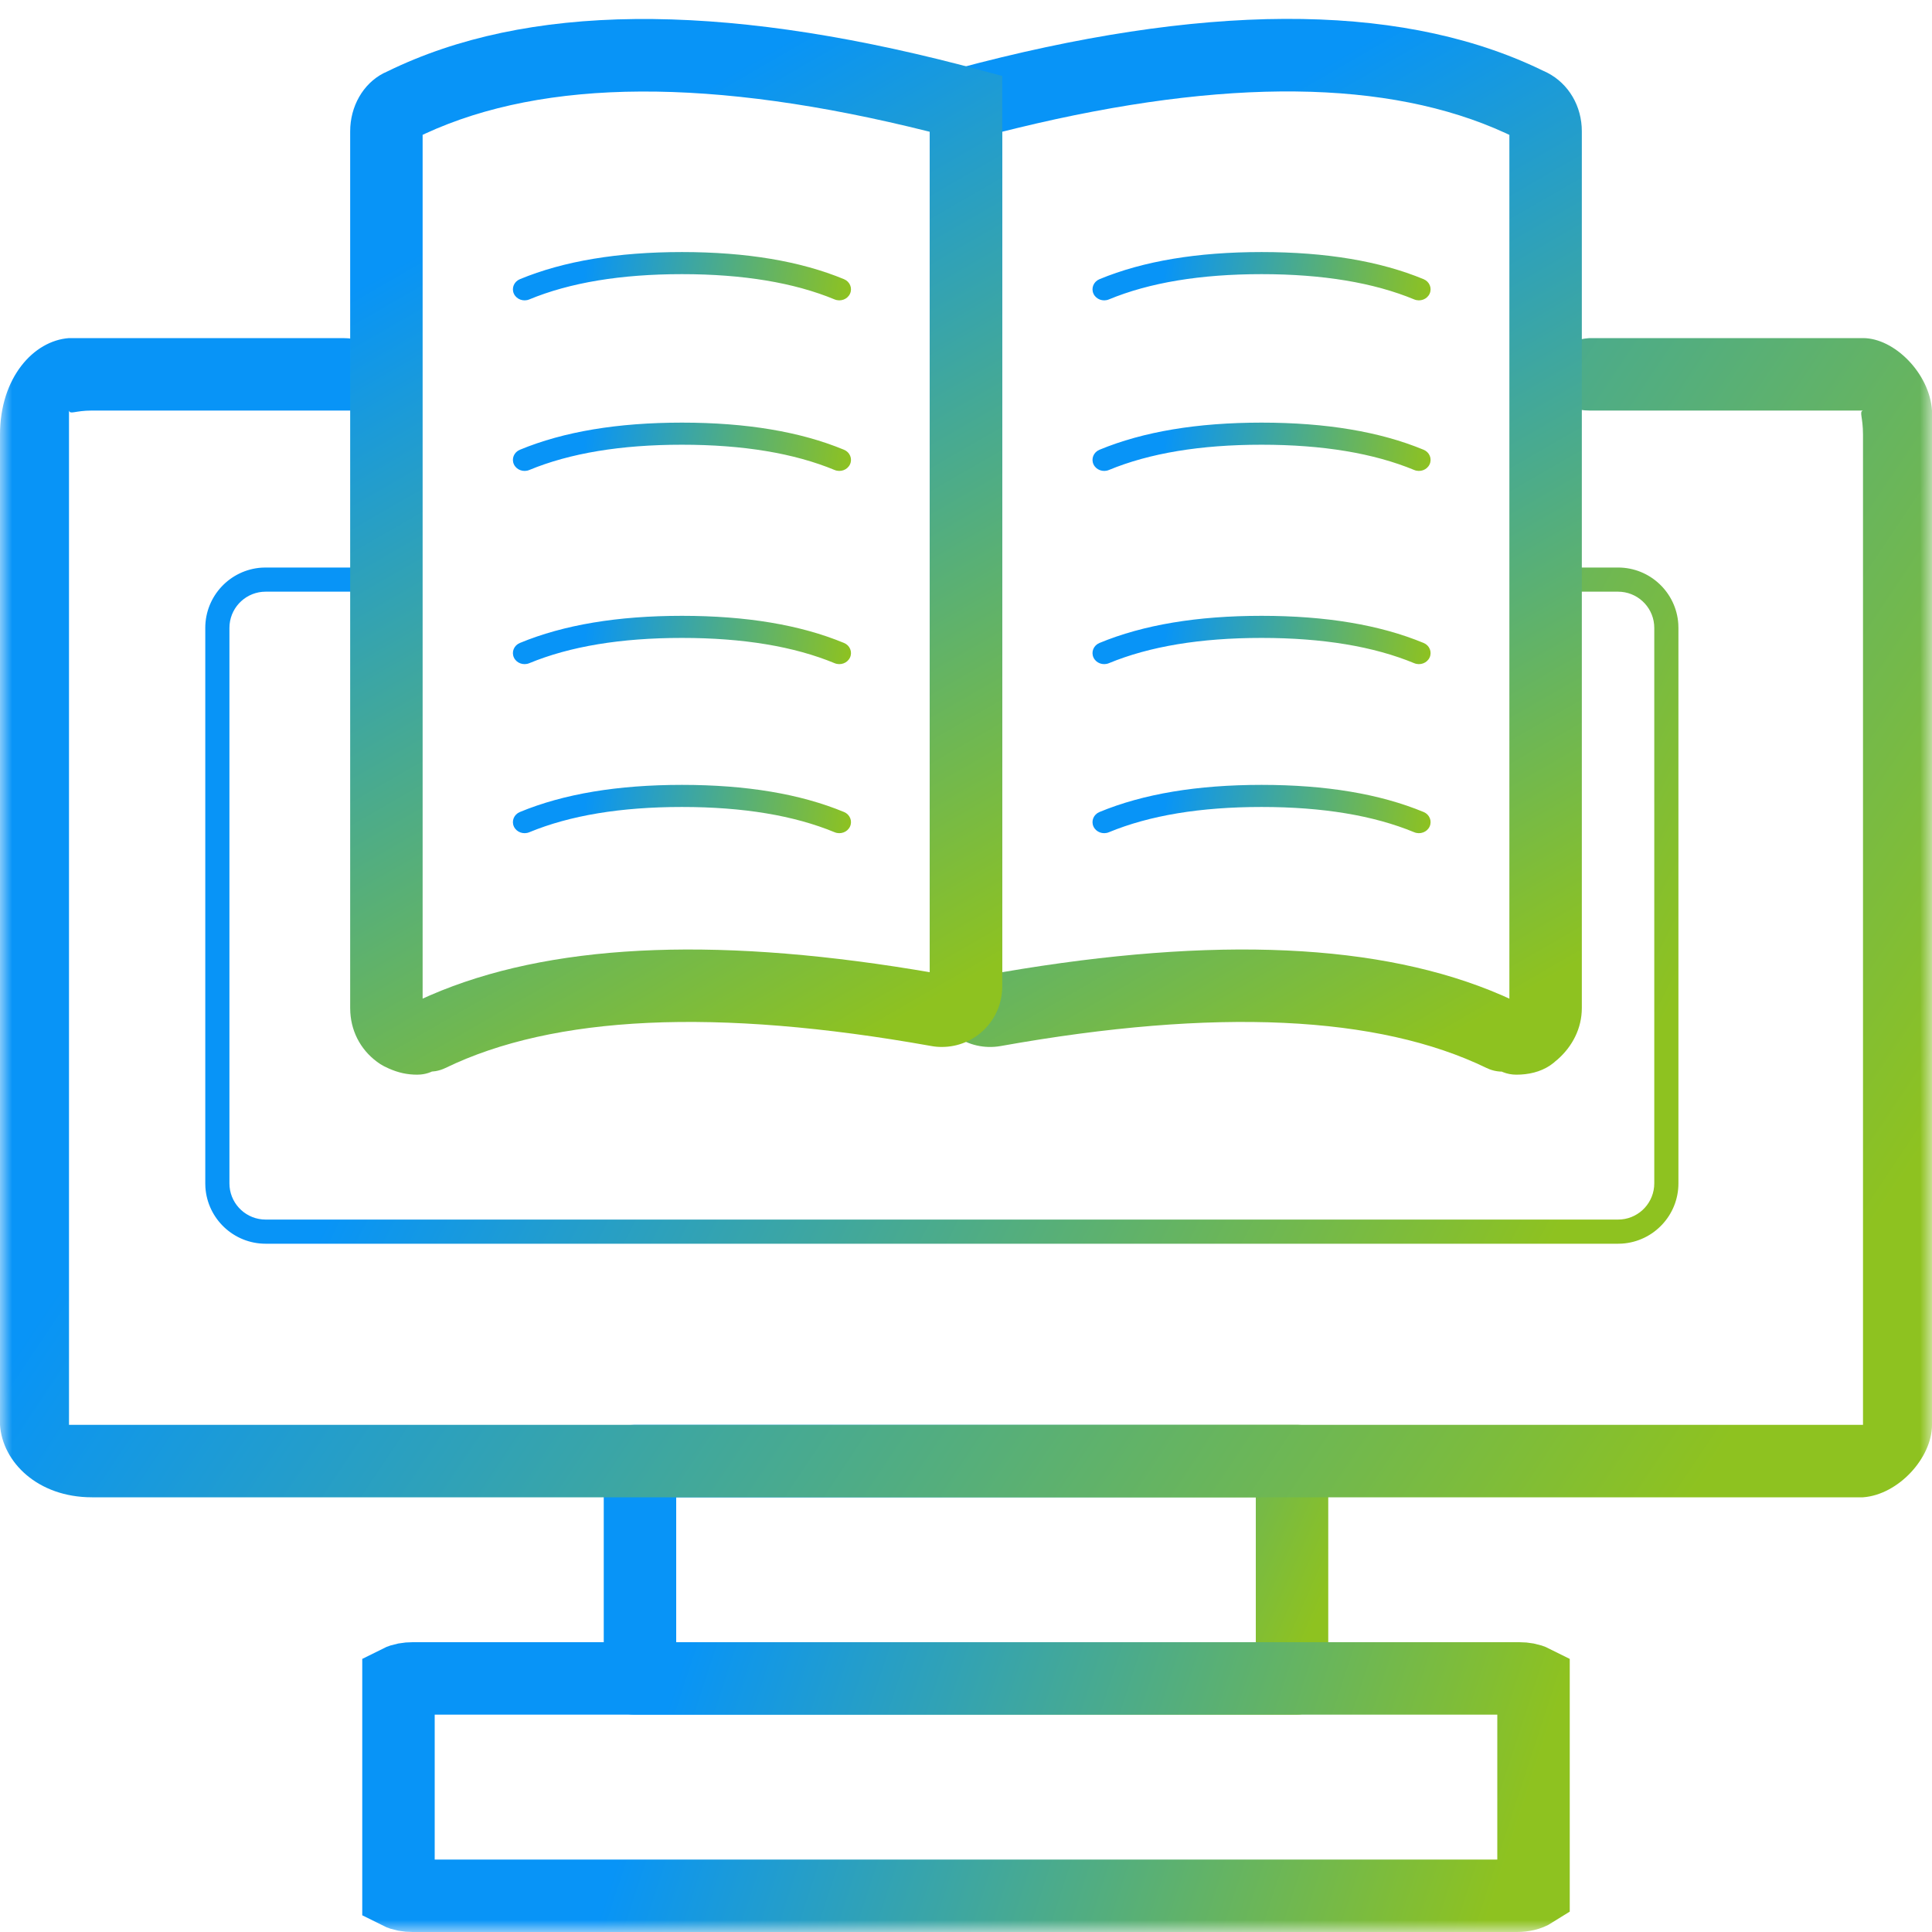
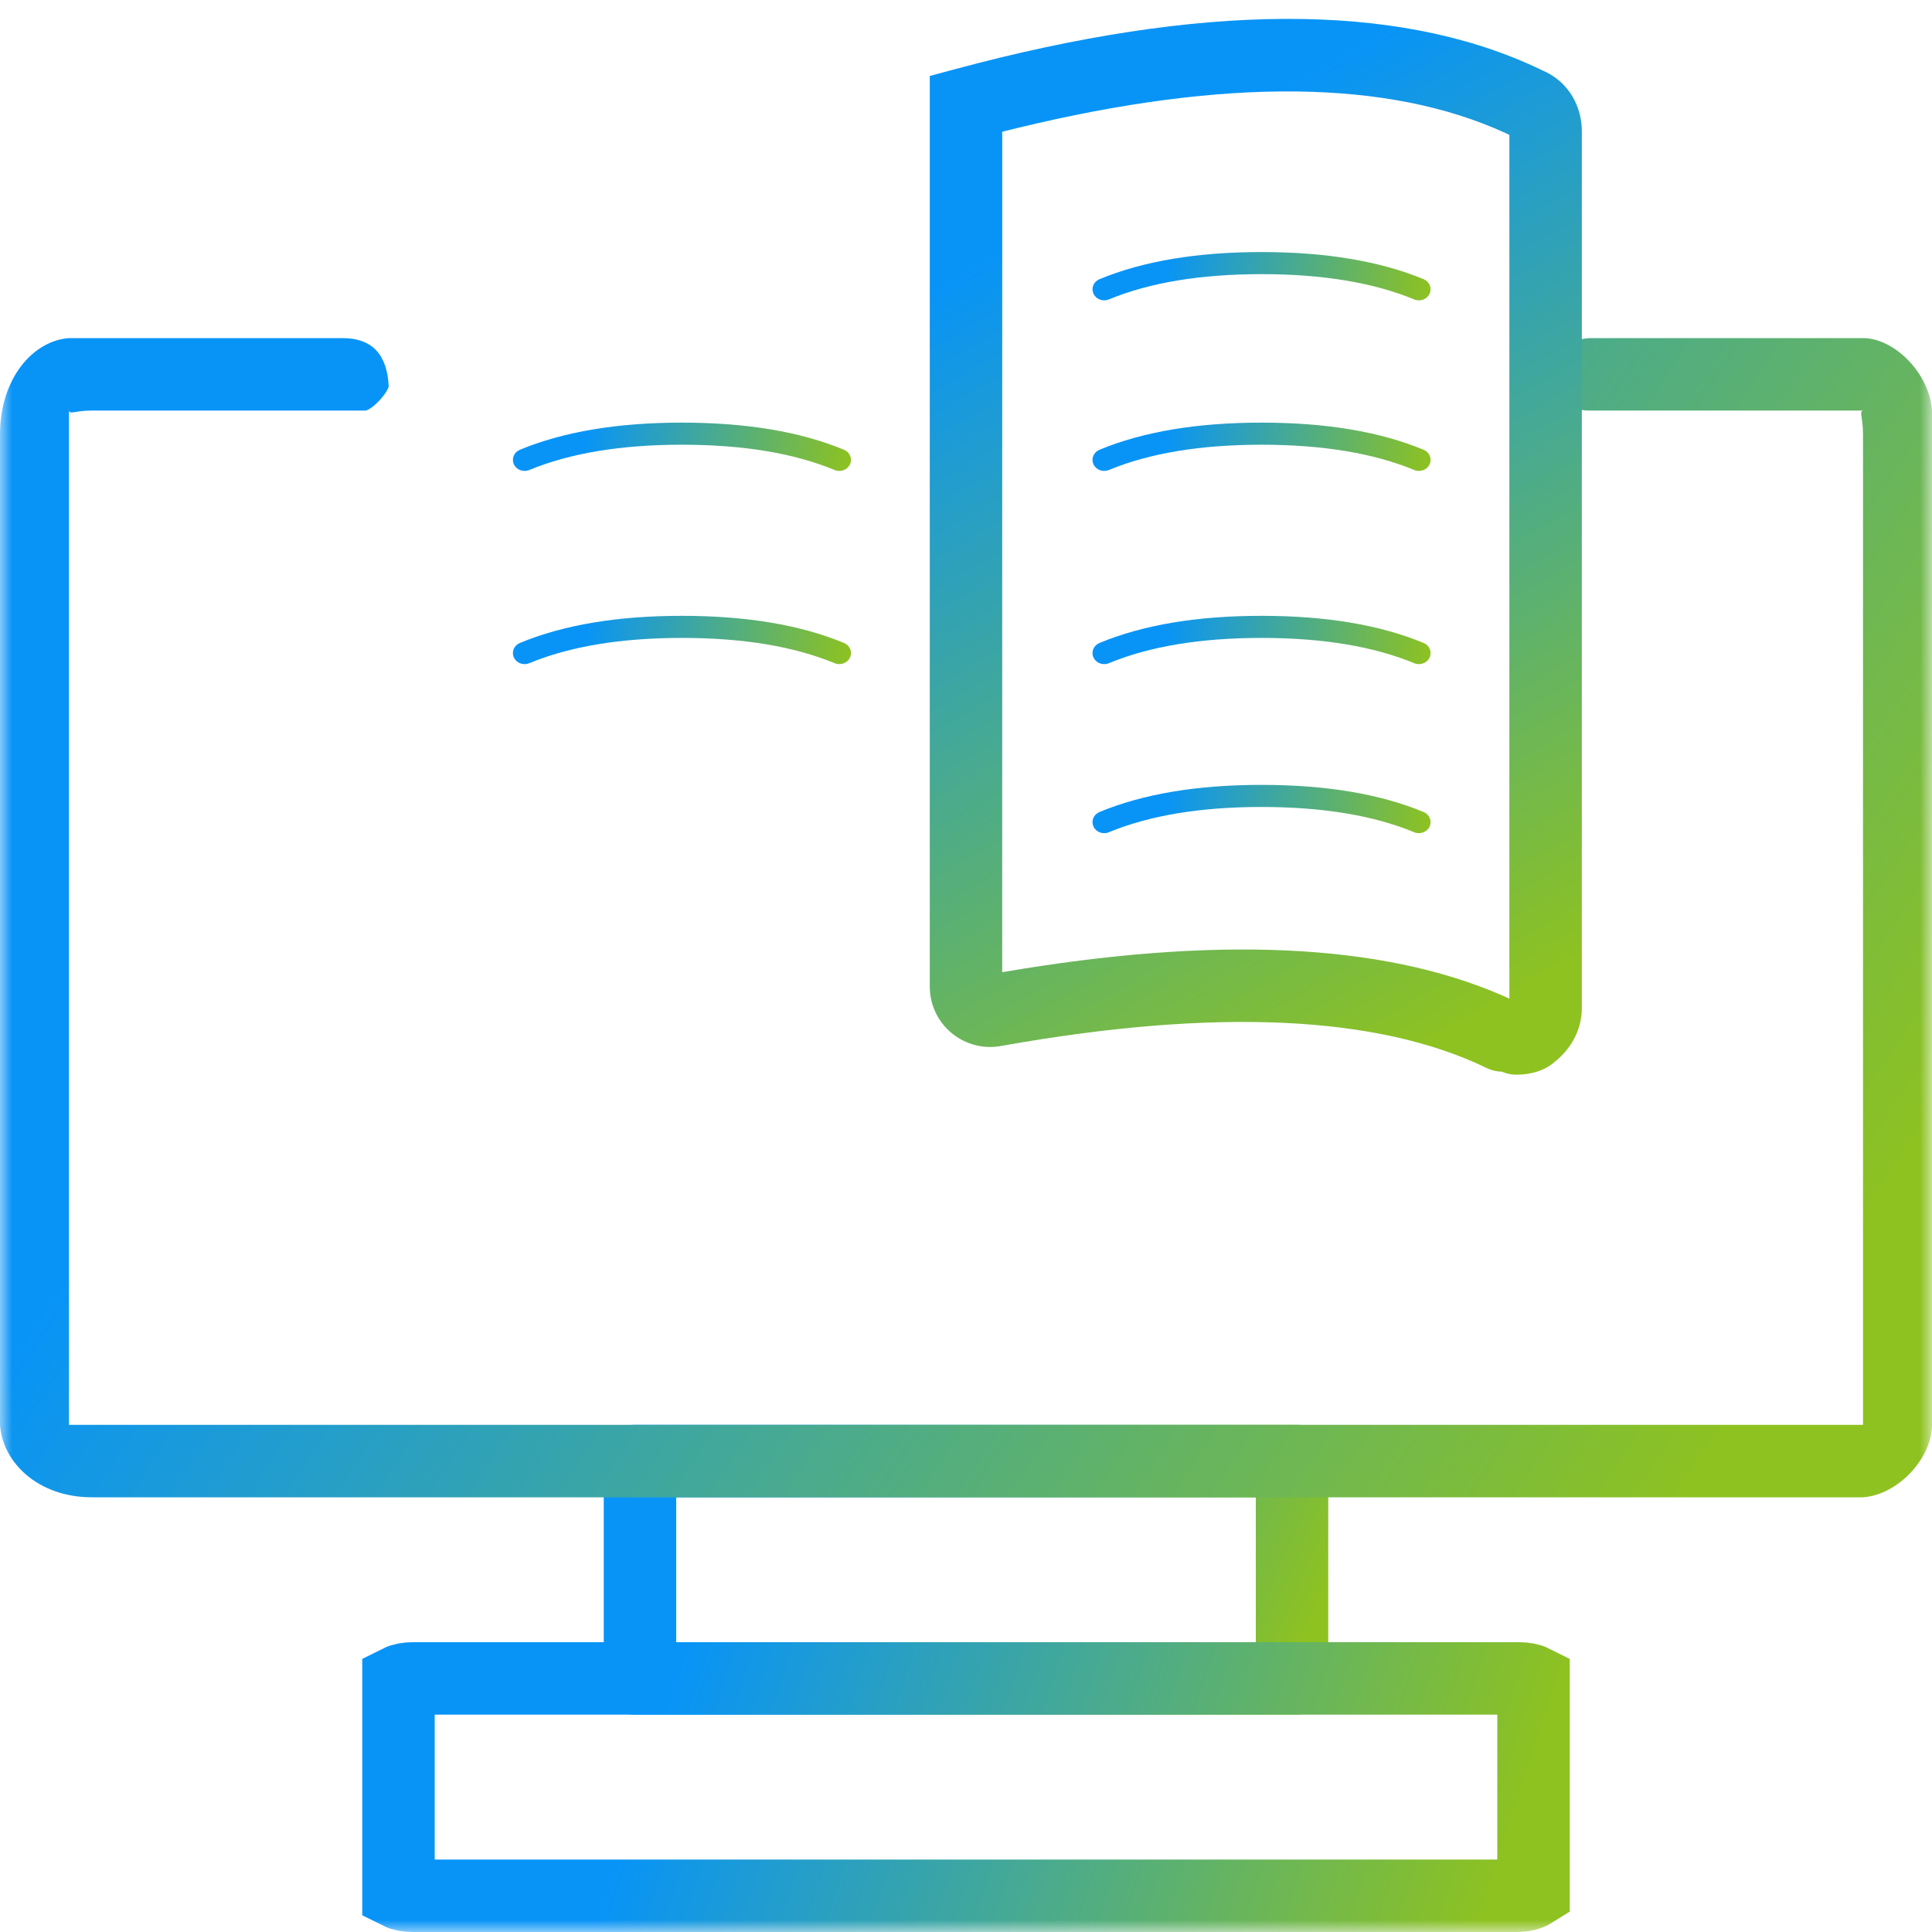
<svg xmlns="http://www.w3.org/2000/svg" xmlns:xlink="http://www.w3.org/1999/xlink" width="80px" height="80px" viewBox="0 0 80 80" version="1.1">
  <title>切片</title>
  <defs>
    <rect id="path-1" x="0" y="0" width="80" height="80" />
    <linearGradient x1="21.252%" y1="44.169%" x2="100%" y2="58%" id="linearGradient-3">
      <stop stop-color="#0894F7" offset="0%" />
      <stop stop-color="#8EC220" offset="100%" />
    </linearGradient>
    <linearGradient x1="21.252%" y1="47.901%" x2="100%" y2="52.88%" id="linearGradient-4">
      <stop stop-color="#0894F7" offset="0%" />
      <stop stop-color="#8EC220" offset="100%" />
    </linearGradient>
    <linearGradient x1="21.252%" y1="42.322%" x2="100%" y2="60.535%" id="linearGradient-5">
      <stop stop-color="#0894F7" offset="0%" />
      <stop stop-color="#8EC220" offset="100%" />
    </linearGradient>
    <linearGradient x1="21.252%" y1="36.881%" x2="100%" y2="68%" id="linearGradient-6">
      <stop stop-color="#0894F7" offset="0%" />
      <stop stop-color="#8EC220" offset="100%" />
    </linearGradient>
    <linearGradient x1="39.035%" y1="13.557%" x2="69.071%" y2="100%" id="linearGradient-7">
      <stop stop-color="#0894F7" offset="0%" />
      <stop stop-color="#8EC220" offset="100%" />
    </linearGradient>
    <linearGradient x1="39.033%" y1="13.557%" x2="69.074%" y2="100%" id="linearGradient-8">
      <stop stop-color="#0894F7" offset="0%" />
      <stop stop-color="#8EC220" offset="100%" />
    </linearGradient>
    <linearGradient x1="21.252%" y1="49.256%" x2="100%" y2="51.02%" id="linearGradient-9">
      <stop stop-color="#0894F7" offset="0%" />
      <stop stop-color="#8EC220" offset="100%" />
    </linearGradient>
  </defs>
  <g id="Page-1" stroke="none" stroke-width="1" fill="none" fill-rule="evenodd">
    <g id="首页" transform="translate(-832, -718)">
      <g id="ic/教育行业" transform="translate(832, 718)">
        <mask id="mask-2" fill="white">
          <use xlink:href="#path-1" />
        </mask>
        <g id="蒙版" fill-rule="nonzero" />
        <path d="M53.747,59 C54.436,59 55,59.593 55,60.317 L55,69.683 C54.937,70.407 54.374,71 53.685,71 L26.253,71 C25.564,71 25,70.407 25,69.683 L25,60.317 C25,59.593 25.564,59 26.253,59 L53.747,59 Z M52,62 L28,62 L28,68 L52,68 L52,62 Z" id="路径" fill="url(#linearGradient-3)" fill-rule="nonzero" mask="url(#mask-2)" />
        <path d="M62.912,69.5 C63.131,69.5 63.339,69.535 63.5,69.616 L63.5,69.616 L63.5,78.33 C63.318,78.445 63.072,78.5 62.808,78.5 L62.808,78.5 L17.088,78.5 C16.869,78.5 16.661,78.465 16.5,78.384 L16.5,78.384 L16.5,69.616 C16.661,69.535 16.869,69.5 17.088,69.5 L17.088,69.5 Z" id="路径备份" stroke="url(#linearGradient-4)" stroke-width="3" mask="url(#mask-2)" />
-         <path d="M15.883,23.5 C16.159,23.5 16.383,23.724 16.383,24 C16.383,24.245 16.206,24.45 15.973,24.492 L15.883,24.5 L11,24.5 C10.22,24.5 9.58,25.095 9.507,25.856 L9.5,26 L9.5,49 C9.5,49.78 10.095,50.42 10.856,50.493 L11,50.5 L67,50.5 C67.78,50.5 68.42,49.905 68.493,49.144 L68.5,49 L68.5,26 C68.5,25.22 67.905,24.58 67.144,24.507 L67,24.5 L64,24.5 C63.724,24.5 63.5,24.276 63.5,24 C63.5,23.755 63.677,23.55 63.91,23.508 L64,23.5 L67,23.5 C68.325,23.5 69.41,24.532 69.495,25.836 L69.5,26 L69.5,49 C69.5,50.325 68.468,51.41 67.164,51.495 L67,51.5 L11,51.5 C9.675,51.5 8.59,50.468 8.505,49.164 L8.5,49 L8.5,26 C8.5,24.675 9.532,23.59 10.836,23.505 L11,23.5 L15.883,23.5 Z" id="路径-6" fill="url(#linearGradient-5)" fill-rule="nonzero" mask="url(#mask-2)" />
        <path d="M14.19,14 C15.396,14 16.036,14.672 16.095,16 C16.036,16.28 15.469,16.92 15.143,17 L14.19,17 L3.81,17 C3.1,17 2.905,17.177 2.857,17 L2.857,18 L2.857,59 L3.81,59 L77.143,59 L77.143,18 C77.143,17.255 76.974,17.05 77.143,17 L65.81,17 C64.793,17 64.154,16.328 63.905,16 C64.154,14.72 64.72,14.08 65.81,14 L77.143,14 C78.446,14 79.9,15.464 80,17 L80,18 L80,59 C80,60.369 78.605,61.895 77.143,62 L3.81,62 C1.554,62 0.1,60.536 0,59 L0,18 C0,15.631 1.395,14.105 2.857,14 L3.81,14 L14.19,14 Z" id="路径" fill="url(#linearGradient-6)" fill-rule="nonzero" mask="url(#mask-2)" />
        <path d="M39.611,2.847 C49.726,0.134 57.723,0.083 63.536,2.758 L63.882,2.922 C64.838,3.326 65.428,4.227 65.494,5.245 L65.5,5.437 L65.5,41.74 C65.5,42.584 65.108,43.33 64.499,43.868 L64.384,43.963 L64.338,44.005 C63.95,44.322 63.473,44.466 62.975,44.495 L62.787,44.5 C62.592,44.5 62.406,44.463 62.235,44.395 L62.186,44.373 L62.101,44.37 C61.963,44.36 61.825,44.33 61.691,44.281 L61.558,44.224 C57.075,42.049 50.362,41.718 41.437,43.314 C40.078,43.555 38.78,42.649 38.538,41.289 C38.522,41.195 38.51,41.1 38.505,41.003 L38.5,40.856 L38.5,3.145 L39.611,2.847 Z M62.331,5.506 C57.509,3.296 50.772,3.202 42.119,5.302 L41.5,5.455 L41.499,40.257 L41.527,40.252 C50.309,38.751 57.189,39.047 62.183,41.21 L62.5,41.352 L62.5,5.585 L62.331,5.506 Z" id="路径" fill="url(#linearGradient-7)" fill-rule="nonzero" mask="url(#mask-2)" />
-         <path d="M16.043,2.956 C21.8,0.138 29.716,0.081 39.792,2.69 L41.5,3.144 L41.5,40.862 C41.495,42.242 40.371,43.358 38.991,43.352 C38.846,43.352 38.701,43.339 38.561,43.313 C29.638,41.718 22.925,42.049 18.442,44.224 C18.31,44.287 18.174,44.33 18.037,44.354 L17.882,44.371 L17.829,44.395 C17.7,44.446 17.564,44.48 17.421,44.493 L17.277,44.5 C16.851,44.5 16.495,44.417 16.107,44.248 L15.911,44.156 L15.75,44.064 C15.001,43.572 14.561,42.801 14.506,41.929 L14.5,41.74 L14.5,5.437 C14.5,4.406 15.033,3.468 15.88,3.032 L16.043,2.956 Z M38.5,5.456 L38.457,5.446 C29.493,3.2 22.563,3.248 17.607,5.533 L17.5,5.583 L17.5,41.351 L17.817,41.21 C22.692,39.099 29.364,38.766 37.853,40.149 L38.5,40.257 L38.5,5.456 Z" id="路径" fill="url(#linearGradient-8)" fill-rule="nonzero" mask="url(#mask-2)" />
-         <path d="M28.238,32.5 C30.897,32.5 33.134,32.872 34.948,33.623 C35.193,33.724 35.304,33.994 35.197,34.226 C35.091,34.457 34.806,34.563 34.561,34.462 C32.88,33.766 30.772,33.415 28.238,33.415 C25.704,33.415 23.596,33.766 21.915,34.462 C21.67,34.563 21.385,34.457 21.279,34.226 C21.172,33.994 21.283,33.724 21.528,33.623 C23.342,32.872 25.579,32.5 28.238,32.5 Z" id="路径-13" fill="url(#linearGradient-9)" fill-rule="nonzero" mask="url(#mask-2)" />
        <path d="M52.238,32.5 C54.897,32.5 57.134,32.872 58.948,33.623 C59.193,33.724 59.304,33.994 59.197,34.226 C59.091,34.457 58.806,34.563 58.561,34.462 C56.88,33.766 54.772,33.415 52.238,33.415 C49.704,33.415 47.596,33.766 45.915,34.462 C45.67,34.563 45.385,34.457 45.279,34.226 C45.172,33.994 45.283,33.724 45.528,33.623 C47.342,32.872 49.579,32.5 52.238,32.5 Z" id="路径-13备份-4" fill="url(#linearGradient-9)" fill-rule="nonzero" mask="url(#mask-2)" />
        <path d="M28.238,25.5 C30.897,25.5 33.134,25.872 34.948,26.623 C35.193,26.724 35.304,26.994 35.197,27.226 C35.091,27.457 34.806,27.563 34.561,27.462 C32.88,26.766 30.772,26.415 28.238,26.415 C25.704,26.415 23.596,26.766 21.915,27.462 C21.67,27.563 21.385,27.457 21.279,27.226 C21.172,26.994 21.283,26.724 21.528,26.623 C23.342,25.872 25.579,25.5 28.238,25.5 Z" id="路径-13备份" fill="url(#linearGradient-9)" fill-rule="nonzero" mask="url(#mask-2)" />
        <path d="M52.238,25.5 C54.897,25.5 57.134,25.872 58.948,26.623 C59.193,26.724 59.304,26.994 59.197,27.226 C59.091,27.457 58.806,27.563 58.561,27.462 C56.88,26.766 54.772,26.415 52.238,26.415 C49.704,26.415 47.596,26.766 45.915,27.462 C45.67,27.563 45.385,27.457 45.279,27.226 C45.172,26.994 45.283,26.724 45.528,26.623 C47.342,25.872 49.579,25.5 52.238,25.5 Z" id="路径-13备份-5" fill="url(#linearGradient-9)" fill-rule="nonzero" mask="url(#mask-2)" />
        <path d="M28.238,17.5 C30.897,17.5 33.134,17.872 34.948,18.623 C35.193,18.724 35.304,18.994 35.197,19.226 C35.091,19.457 34.806,19.563 34.561,19.462 C32.88,18.766 30.772,18.415 28.238,18.415 C25.704,18.415 23.596,18.766 21.915,19.462 C21.67,19.563 21.385,19.457 21.279,19.226 C21.172,18.994 21.283,18.724 21.528,18.623 C23.342,17.872 25.579,17.5 28.238,17.5 Z" id="路径-13备份-2" fill="url(#linearGradient-9)" fill-rule="nonzero" mask="url(#mask-2)" />
        <path d="M52.238,17.5 C54.897,17.5 57.134,17.872 58.948,18.623 C59.193,18.724 59.304,18.994 59.197,19.226 C59.091,19.457 58.806,19.563 58.561,19.462 C56.88,18.766 54.772,18.415 52.238,18.415 C49.704,18.415 47.596,18.766 45.915,19.462 C45.67,19.563 45.385,19.457 45.279,19.226 C45.172,18.994 45.283,18.724 45.528,18.623 C47.342,17.872 49.579,17.5 52.238,17.5 Z" id="路径-13备份-6" fill="url(#linearGradient-9)" fill-rule="nonzero" mask="url(#mask-2)" />
-         <path d="M28.238,10.437 C30.897,10.437 33.134,10.81 34.948,11.56 C35.193,11.662 35.304,11.931 35.197,12.163 C35.091,12.394 34.806,12.5 34.561,12.399 C32.88,11.703 30.772,11.352 28.238,11.352 C25.704,11.352 23.596,11.703 21.915,12.399 C21.67,12.5 21.385,12.394 21.279,12.163 C21.172,11.931 21.283,11.662 21.528,11.56 C23.342,10.81 25.579,10.437 28.238,10.437 Z" id="路径-13备份-3" fill="url(#linearGradient-9)" fill-rule="nonzero" mask="url(#mask-2)" />
        <path d="M52.238,10.437 C54.897,10.437 57.134,10.81 58.948,11.56 C59.193,11.662 59.304,11.931 59.197,12.163 C59.091,12.394 58.806,12.5 58.561,12.399 C56.88,11.703 54.772,11.352 52.238,11.352 C49.704,11.352 47.596,11.703 45.915,12.399 C45.67,12.5 45.385,12.394 45.279,12.163 C45.172,11.931 45.283,11.662 45.528,11.56 C47.342,10.81 49.579,10.437 52.238,10.437 Z" id="路径-13备份-7" fill="url(#linearGradient-9)" fill-rule="nonzero" mask="url(#mask-2)" />
      </g>
    </g>
  </g>
</svg>